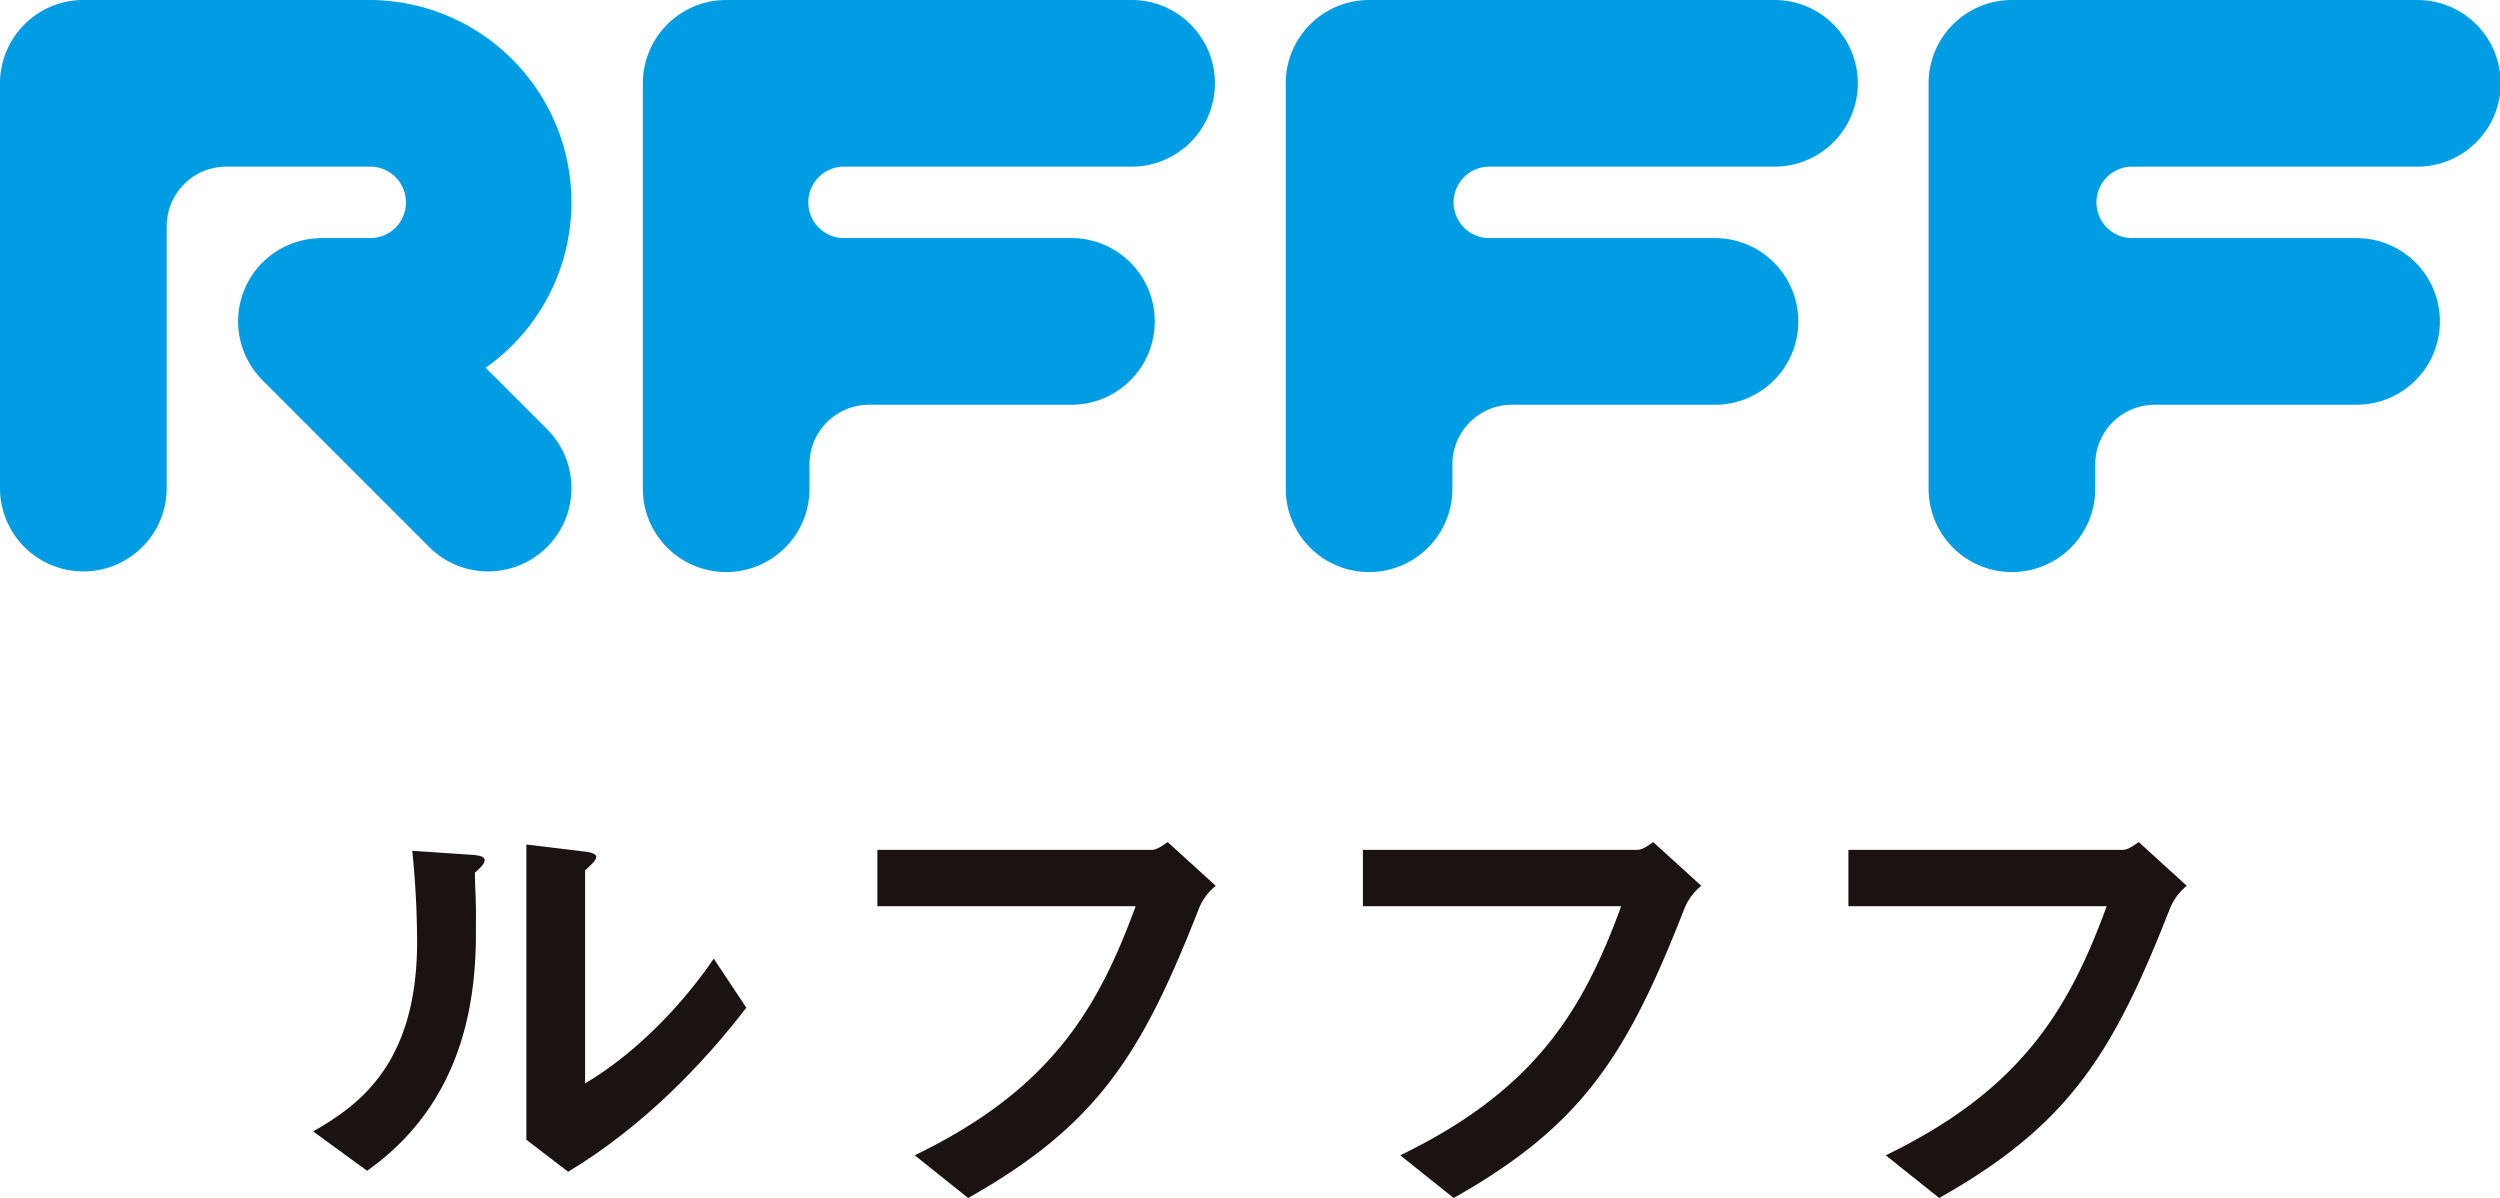
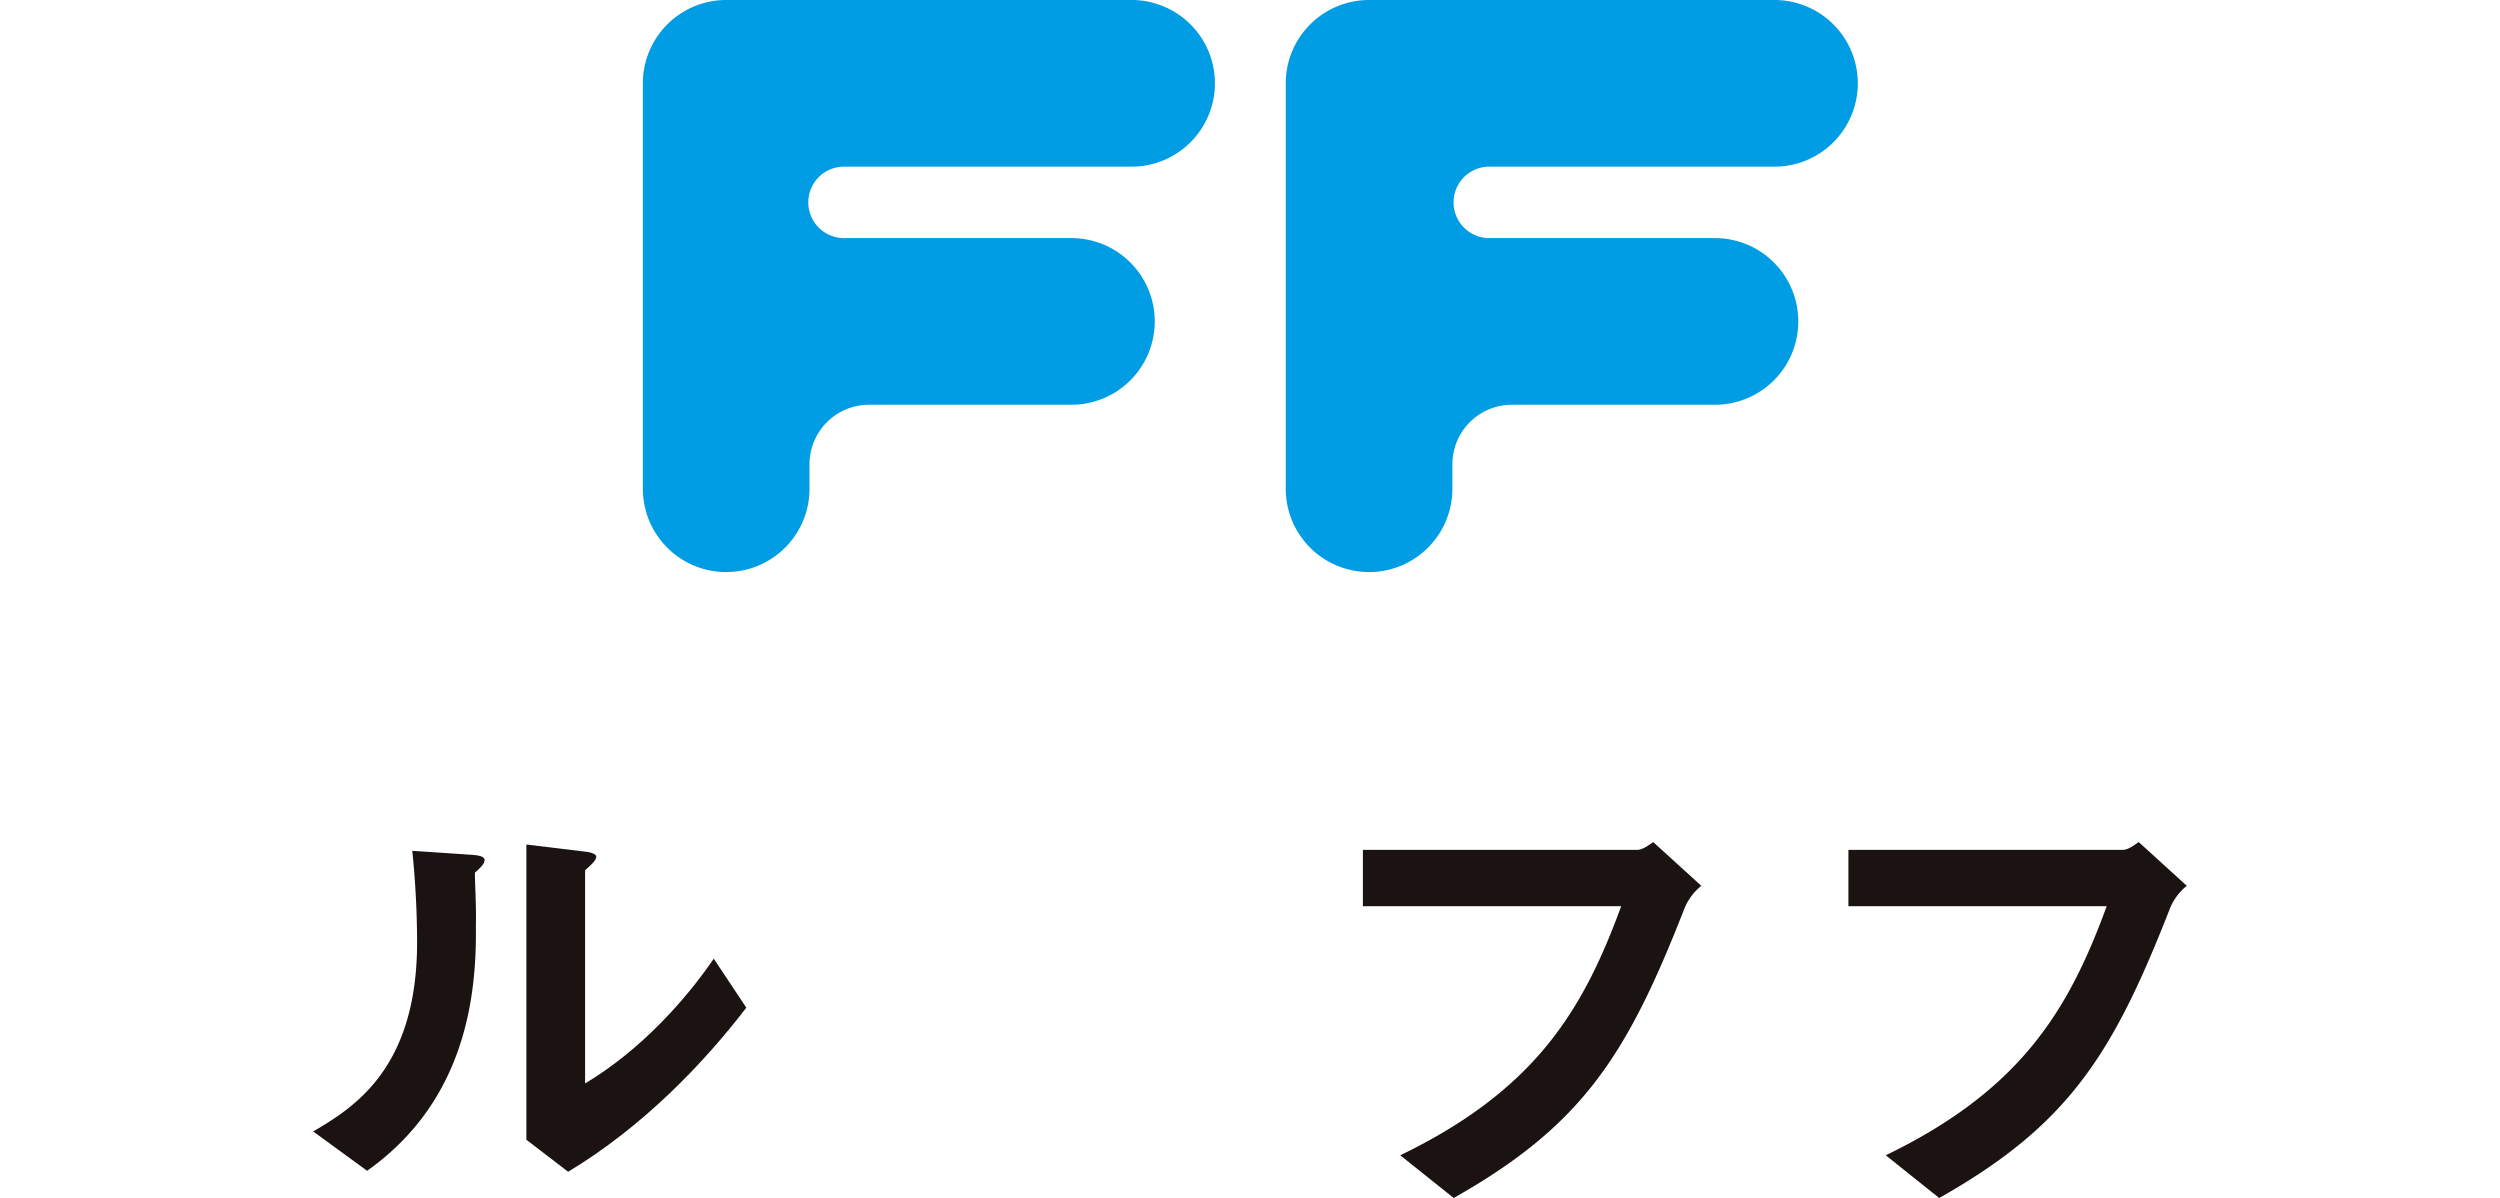
<svg xmlns="http://www.w3.org/2000/svg" width="496.659" height="237.997" viewBox="0 0 496.659 237.997">
  <defs>
    <clipPath id="a">
      <rect width="496.659" height="237.997" fill="none" />
    </clipPath>
  </defs>
  <g clip-path="url(#a)">
    <path d="M40.257,25.238l-11.573-.774a181.143,181.143,0,0,1,.96,18.137c0,25.17-12.63,32.888-20.638,37.614l10.709,7.814C39.289,74.142,41.514,53.3,41.321,39.222c.1-4.242-.193-7.807-.193-10.419,1.057-.96,1.928-1.734,1.928-2.5s-1.257-.967-2.8-1.064" transform="translate(53.219 144.565)" fill="#1a1311" />
    <path d="M26.8,71.736V29.4c1.161-1.064,2.218-1.935,2.218-2.7,0-.677-1.541-.967-2.7-1.064L15.135,24.283V82.929l8.291,6.363c14.765-8.872,26.912-21.509,35.4-32.6l-6.467-9.735c-5.3,7.808-14.371,18.13-25.557,24.784" transform="translate(89.437 143.495)" fill="#1a1311" />
-     <path d="M79.631,25.761h-54.4V36.947H76.542C68.921,57.785,59.373,73.5,32.654,86.431l10.613,8.485C68.921,80.448,77.7,66.463,88.986,37.721A11.138,11.138,0,0,1,92.454,32.9l-9.542-8.685c-1.161.774-2.128,1.548-3.282,1.548" transform="translate(149.073 143.081)" fill="#1a1311" />
    <path d="M93.585,25.761h-54.4V36.947H90.5C82.875,57.785,73.327,73.5,46.609,86.431l10.613,8.485C82.875,80.448,91.657,66.463,102.94,37.721a11.106,11.106,0,0,1,3.475-4.823l-9.549-8.685c-1.161.774-2.121,1.548-3.282,1.548" transform="translate(231.573 143.081)" fill="#1a1311" />
    <path d="M107.551,25.761h-54.4V36.947h51.315C96.841,57.785,87.293,73.5,60.574,86.431l10.613,8.485c25.654-14.468,34.436-28.452,45.719-57.195a11.137,11.137,0,0,1,3.468-4.823l-9.542-8.685c-1.161.774-2.128,1.548-3.282,1.548" transform="translate(314.06 143.081)" fill="#1a1311" />
-     <path d="M108.676,85.26l-12.195-12.2A40.2,40.2,0,0,0,73.314,0H16.562A16.559,16.559,0,0,0,0,16.555v80.41a16.558,16.558,0,0,0,33.116,0V44.938A11.821,11.821,0,0,1,44.931,33.109H73.314a7.1,7.1,0,1,1,0,14.192H63.1v.041a16.512,16.512,0,0,0-11.3,27.824l-.021.014L85.26,108.669A16.555,16.555,0,1,0,108.676,85.26" fill="#009de4" />
    <path d="M120.182,63.856A16.557,16.557,0,0,0,103.627,47.3H58.689a7.1,7.1,0,1,1,0-14.192h56.76a16.555,16.555,0,1,0,0-33.109H35.039A16.557,16.557,0,0,0,18.484,16.555v80.41a16.555,16.555,0,1,0,33.109,0V92.239A11.824,11.824,0,0,1,63.422,80.41h40.205a16.557,16.557,0,0,0,16.555-16.555" transform="translate(109.227)" fill="#009de4" />
-     <path d="M152.418,0H72.008A16.553,16.553,0,0,0,55.453,16.555v80.41a16.555,16.555,0,1,0,33.109,0V92.239A11.824,11.824,0,0,1,100.391,80.41H140.6a16.555,16.555,0,0,0,0-33.109H95.658a7.1,7.1,0,0,1,0-14.192h56.76a16.555,16.555,0,1,0,0-33.109" transform="translate(327.687)" fill="#009de4" />
    <path d="M77.174,33.109h56.76a16.555,16.555,0,1,0,0-33.109H53.524A16.557,16.557,0,0,0,36.969,16.555v80.41a16.555,16.555,0,1,0,33.109,0V92.232A11.821,11.821,0,0,1,81.9,80.41h40.212a16.555,16.555,0,1,0,0-33.109H77.174a7.1,7.1,0,0,1,0-14.192" transform="translate(218.46)" fill="#009de4" />
  </g>
</svg>